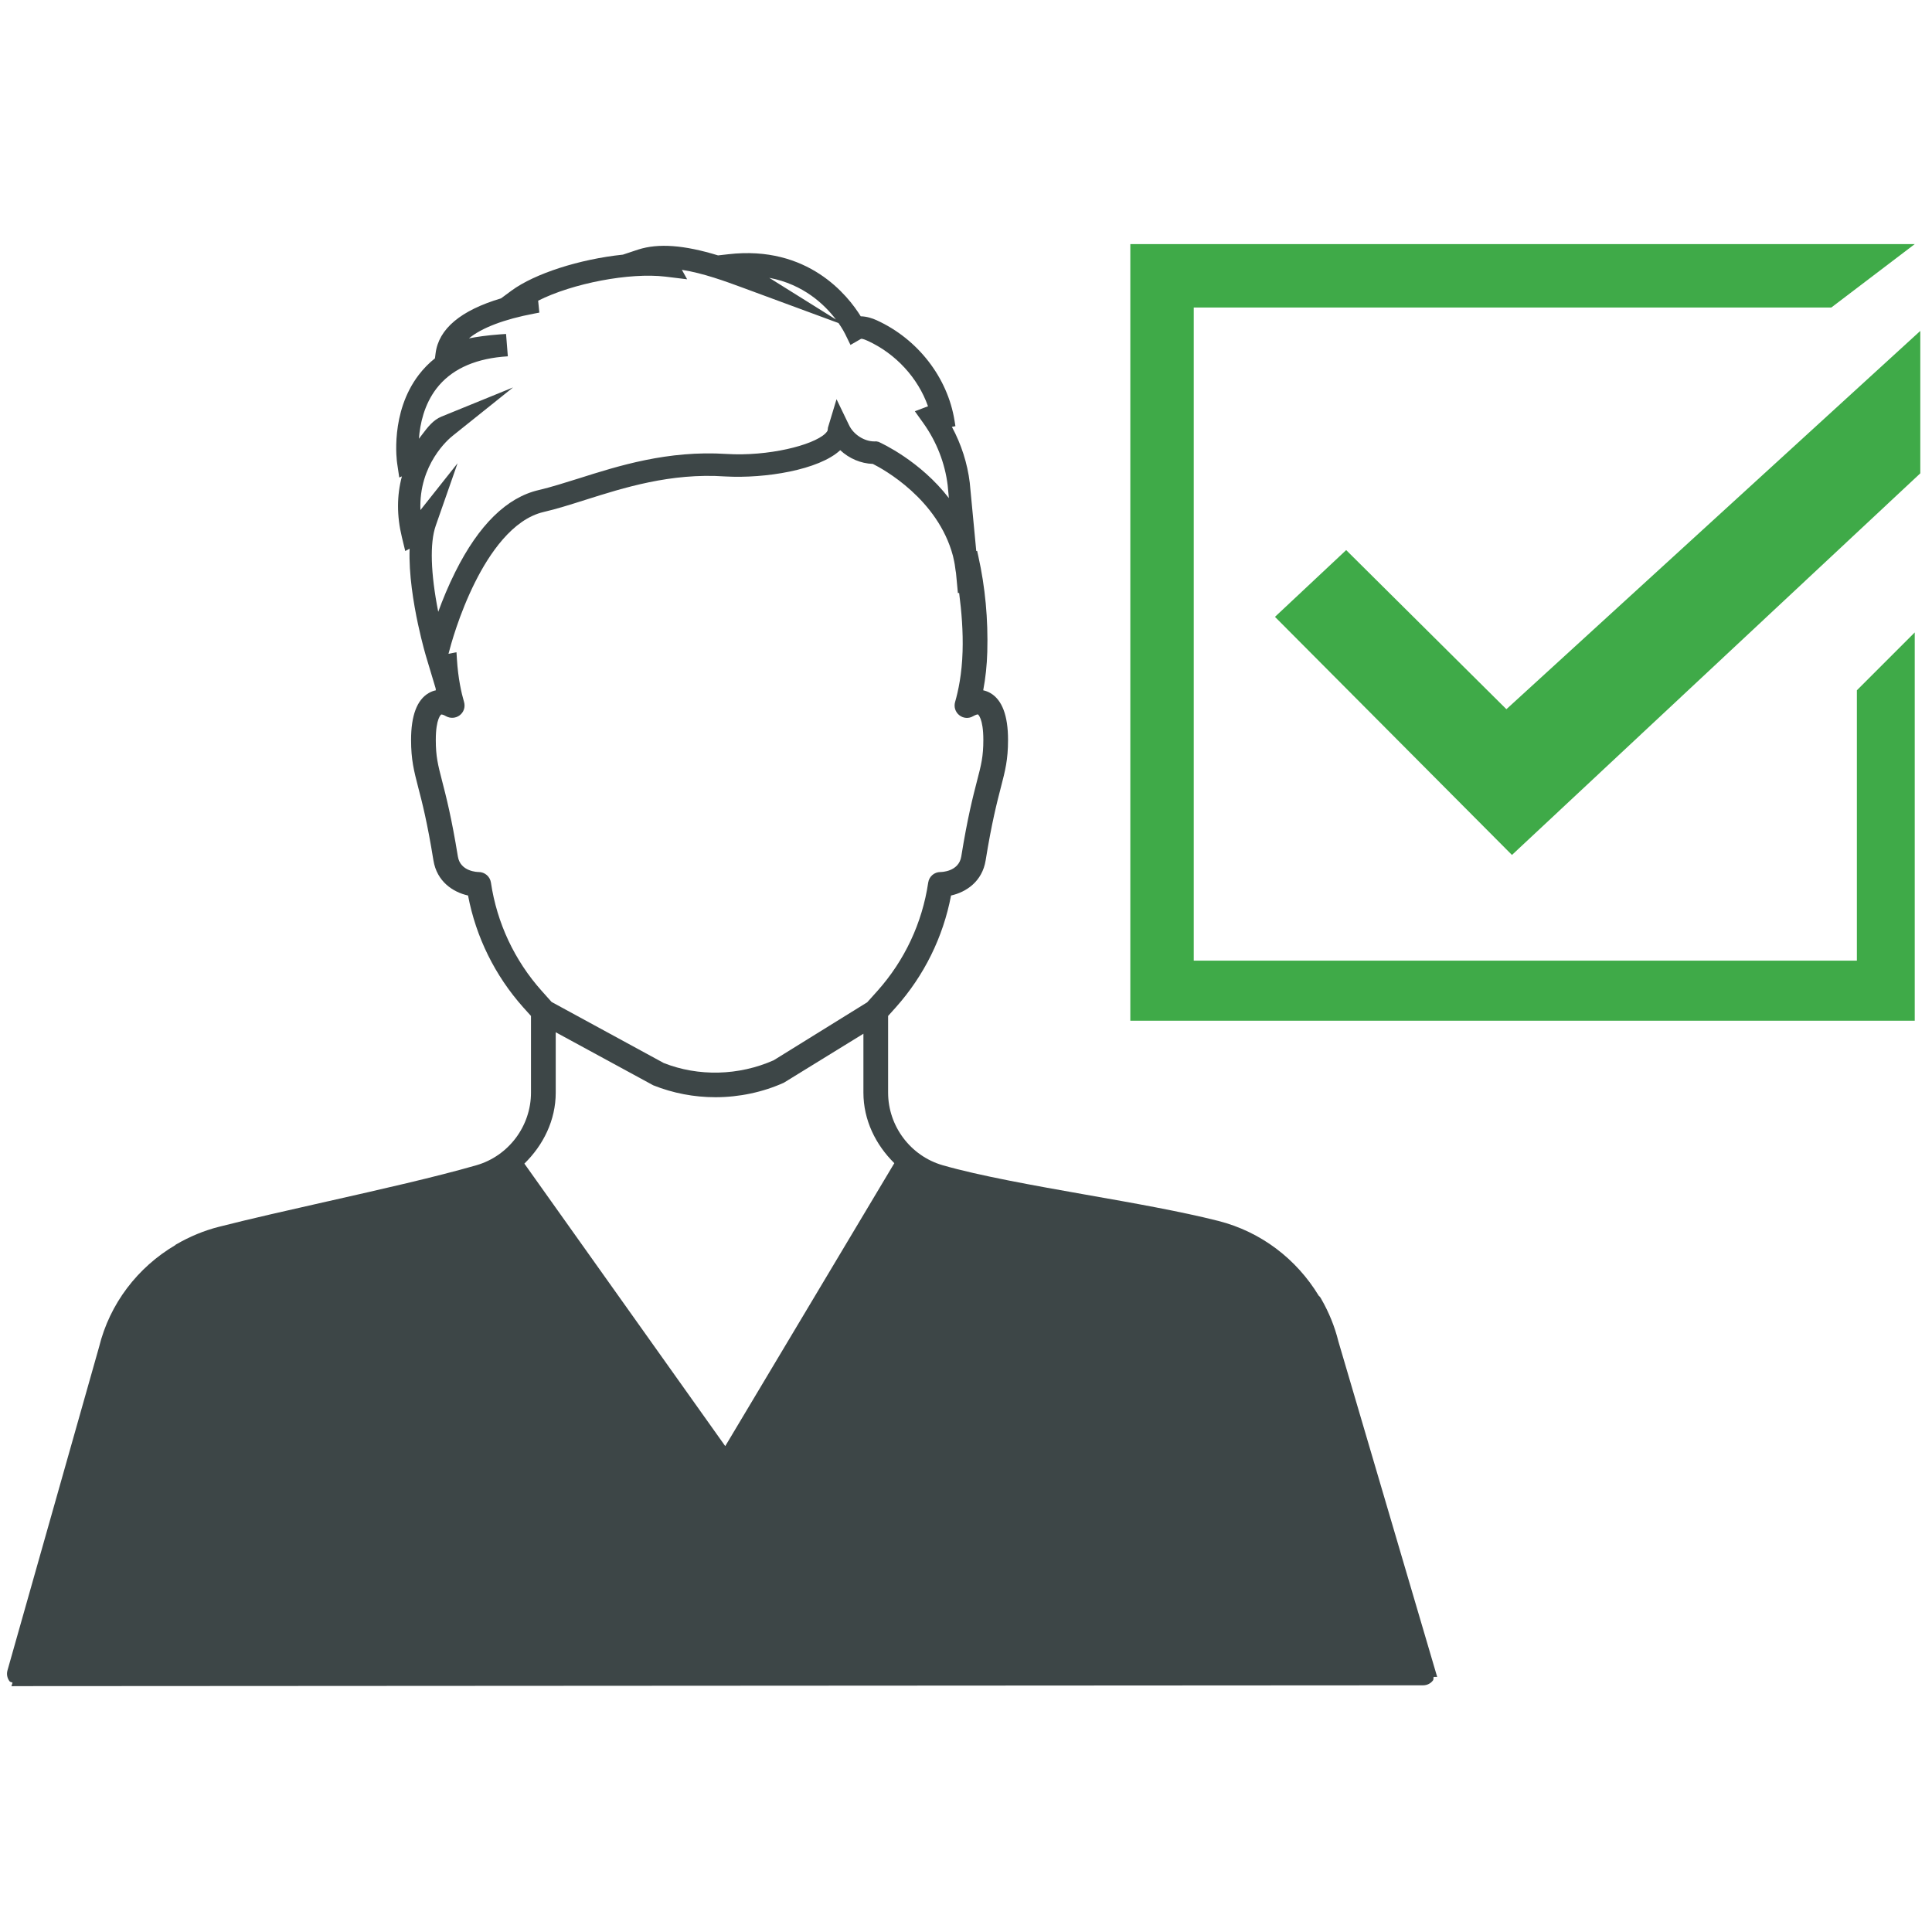
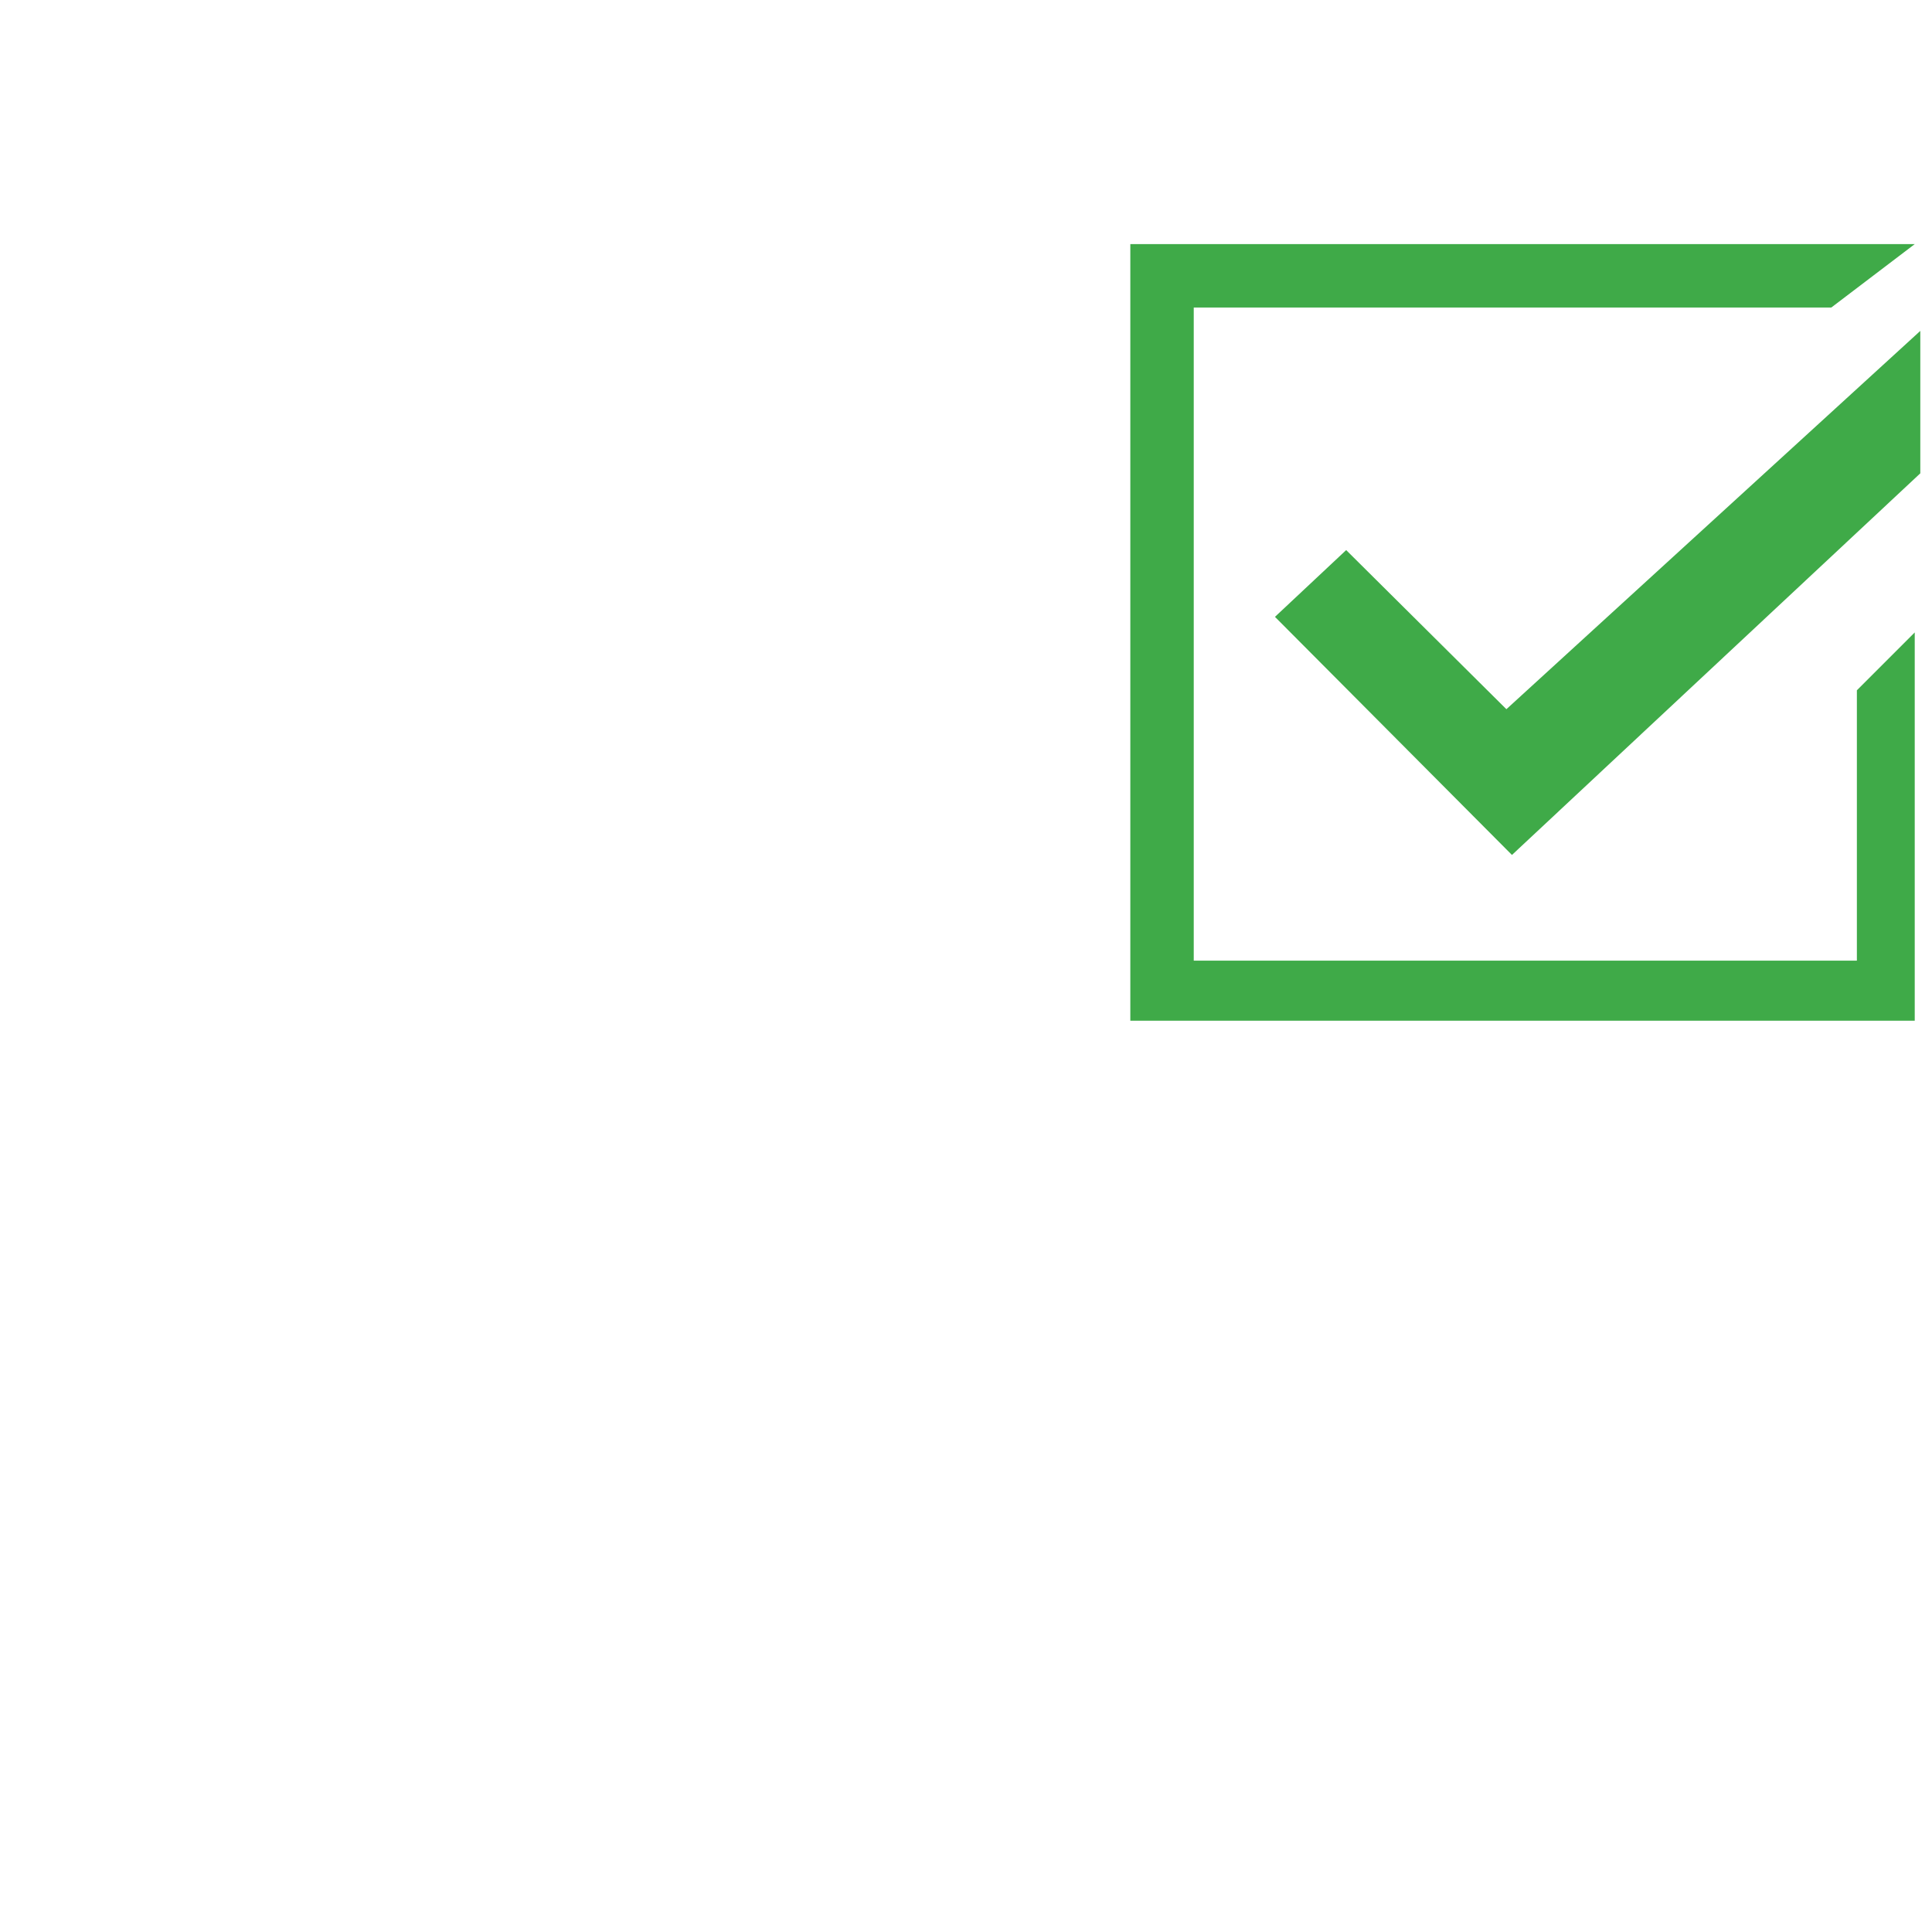
<svg xmlns="http://www.w3.org/2000/svg" id="Layer_1" width="300" height="300" version="1.1" viewBox="0 0 300 300">
-   <path d="M223.165,260.391l-.338-1.144s-.348-1.183-.892-3.032l-14.101-47.889c-.576-2.348-1.484-4.548-2.648-6.583-.004-.01-.007-.029-.011-.029l-.203-.323c-.076-.069-.126-.127-.201-.196-3.438-5.663-8.929-9.918-15.583-11.61-5.789-1.467-13.262-2.788-20.547-4.069-8.116-1.438-16.508-2.925-22.259-4.578-4.993-1.438-8.477-6.074-8.477-11.278v-11.904l1.194-1.33c4.394-4.92,7.353-10.916,8.579-17.371,2.363-.528,4.845-2.181,5.373-5.458.945-5.859,1.767-9.028,2.369-11.356.668-2.572,1.108-4.265,1.108-7.355,0-3.776-.924-6.211-2.74-7.267-.353-.205-.723-.342-1.114-.43.363-1.917.575-3.913.631-5.937.144-5.096-.32-10.084-1.387-14.858l-.19-.851-.133.029-1.01-10.613c-.362-3.003-1.316-5.976-2.774-8.676l.546-.108-.137-.861c-1.073-6.69-5.695-12.657-12.06-15.572-.683-.323-1.629-.616-2.504-.626-1.973-3.198-8.18-11.092-20.599-9.634l-1.558.176c-5.317-1.624-9.259-1.907-12.39-.91l-2.384.792c-6.749.704-13.691,2.944-17.281,5.575l-1.643,1.213c-6.265,1.868-9.682,4.734-10.163,8.539l-.098.773c-.934.743-1.778,1.604-2.511,2.563-4.487,5.869-3.406,13.449-3.356,13.762l.324,2.181.41-.176c-.801,2.993-.803,6.152-.004,9.429l.522,2.162.681-.362c-.144,3.932.599,8.441,1.303,11.728.66,3.071,1.284,5.116,1.284,5.116l1.45,4.832c.017.108.02.215.039.313-.389.078-.758.225-1.111.43-1.816,1.047-2.74,3.492-2.74,7.267,0,3.081.44,4.783,1.103,7.355.597,2.279,1.411,5.409,2.369,11.356.531,3.277,3.013,4.93,5.375,5.458,1.228,6.456,4.185,12.451,8.583,17.381l1.191,1.321v11.904c0,5.204-3.483,9.84-8.477,11.278-6.356,1.829-14.812,3.736-22.997,5.585l-.356.078c-5.699,1.291-11.589,2.612-16.618,3.893-2.363.597-4.576,1.536-6.617,2.719-.012,0-.051.01-.062.02-.017.01-.07.078-.09.098-5.855,3.453-10.199,9.087-11.855,15.836l-14.221,50.217c-.159.587-.043,1.193.317,1.673.113.147.323.127.468.235l-.171.538,1.231-.01h.002l217.973-.127c.602,0,1.176-.274,1.543-.773.111-.147.032-.352.095-.528h.543ZM67.657,81.641l3.392-9.703-5.764,7.267c-.284-7.101,4.404-11.062,4.988-11.522l9.394-7.522-11.117,4.529c-1.291.528-2.144,1.653-2.98,2.758-.176.235-.348.46-.522.685.169-2.308.812-5.301,2.729-7.805,2.176-2.827,5.603-4.49,10.194-4.93l.885-.069-.276-3.472-.891.059c-2.111.157-3.684.391-4.872.626,1.956-1.624,5.473-2.974,10.116-3.844l.814-.157-.183-1.849c5.338-2.7,14.21-4.402,19.763-3.736l3.371.411-.814-1.467c3.3.509,6.774,1.79,9.428,2.768l14.892,5.497c.595.851.934,1.496,1.043,1.722l.816,1.673,1.629-.939c.06-.029.296-.039,1.039.303,4.372,2.005,7.818,5.761,9.369,10.163l-2.041.773,1.328,1.858c2.046,2.866,3.35,6.211,3.766,9.625l.191,2.005c-4.443-5.771-10.459-8.529-10.919-8.735l-.363-.078-.194.01h-.102c-1.58,0-3.262-1.086-3.943-2.563l-1.926-3.991-1.335,4.421-.043.382c0,.059-.077.244-.367.528-1.918,1.839-8.903,3.57-15.331,3.169-9.15-.587-16.794,1.849-23,3.815-2.102.655-4.274,1.35-6.165,1.79-4.949,1.144-9.312,5.409-12.954,12.706-1.089,2.171-1.971,4.333-2.652,6.201-1.181-5.976-1.325-10.691-.391-13.361ZM119.451,43.142c5.35,1.008,8.632,4.206,10.346,6.465l-10.346-6.465ZM86.293,169.661v-9.37l15.147,8.236c3.071,1.223,6.322,1.849,9.669,1.849,3.657,0,7.344-.782,10.603-2.25l12.358-7.61v9.145c0,4.255,1.897,8.089,4.799,10.955l-26.253,43.937-31.192-43.868c2.942-2.876,4.869-6.739,4.869-11.023ZM73.785,90.375c2.173-4.343,5.783-9.752,10.639-10.877,1.96-.45,4.058-1.115,6.439-1.868,5.909-1.868,13.261-4.226,21.73-3.648,6.244.352,14.591-1.017,17.876-4.079,1.394,1.301,3.213,2.074,5.064,2.132,1.648.822,10.103,5.478,12.44,14.28l.19.861c.132.587.172,1.213.285,1.8l.293,3.11.194-.01c.386,2.964.624,5.976.535,9.048-.098,3.541-.687,6.24-1.164,7.884-.218.763.039,1.565.66,2.054.635.499,1.474.548,2.14.147.462-.264.724-.284.751-.274.012.01.836.597.836,3.952,0,2.592-.328,3.864-.988,6.397-.616,2.387-1.46,5.644-2.439,11.708-.385,2.387-3.114,2.416-3.236,2.416-.96,0-1.756.695-1.897,1.633-.934,6.289-3.663,12.099-7.891,16.833l-1.581,1.761-14.517,8.999c-5.443,2.416-11.703,2.553-17.08.43l-17.41-9.478-1.531-1.712c-4.23-4.734-6.959-10.554-7.891-16.824-.135-.939-.951-1.643-1.905-1.643-.115,0-2.849-.029-3.229-2.416-.984-6.064-1.827-9.322-2.446-11.718-.653-2.533-.981-3.795-.981-6.387,0-3.355.822-3.942.856-3.942.17,0,.438.098.72.264.683.382,1.52.333,2.147-.147.625-.479.885-1.281.664-2.054-.406-1.379-.928-3.668-1.111-6.7l-.064-1.027-1.241.244c.318-1.252,1.624-6.123,4.142-11.15Z" fill="#3d4647" />
  <polygon points="288.335 149.17 185.364 149.17 185.364 47.754 284.361 47.754 297.319 37.906 175.516 37.906 175.516 158.5 297.319 158.5 297.319 98.203 288.335 107.187 288.335 149.17" fill="#3faa48" />
  <polygon points="233.912 110.124 209.033 85.418 197.976 95.784 234.776 132.757 298.183 73.497 298.183 51.382 233.912 110.124" fill="#3faa48" />
</svg>